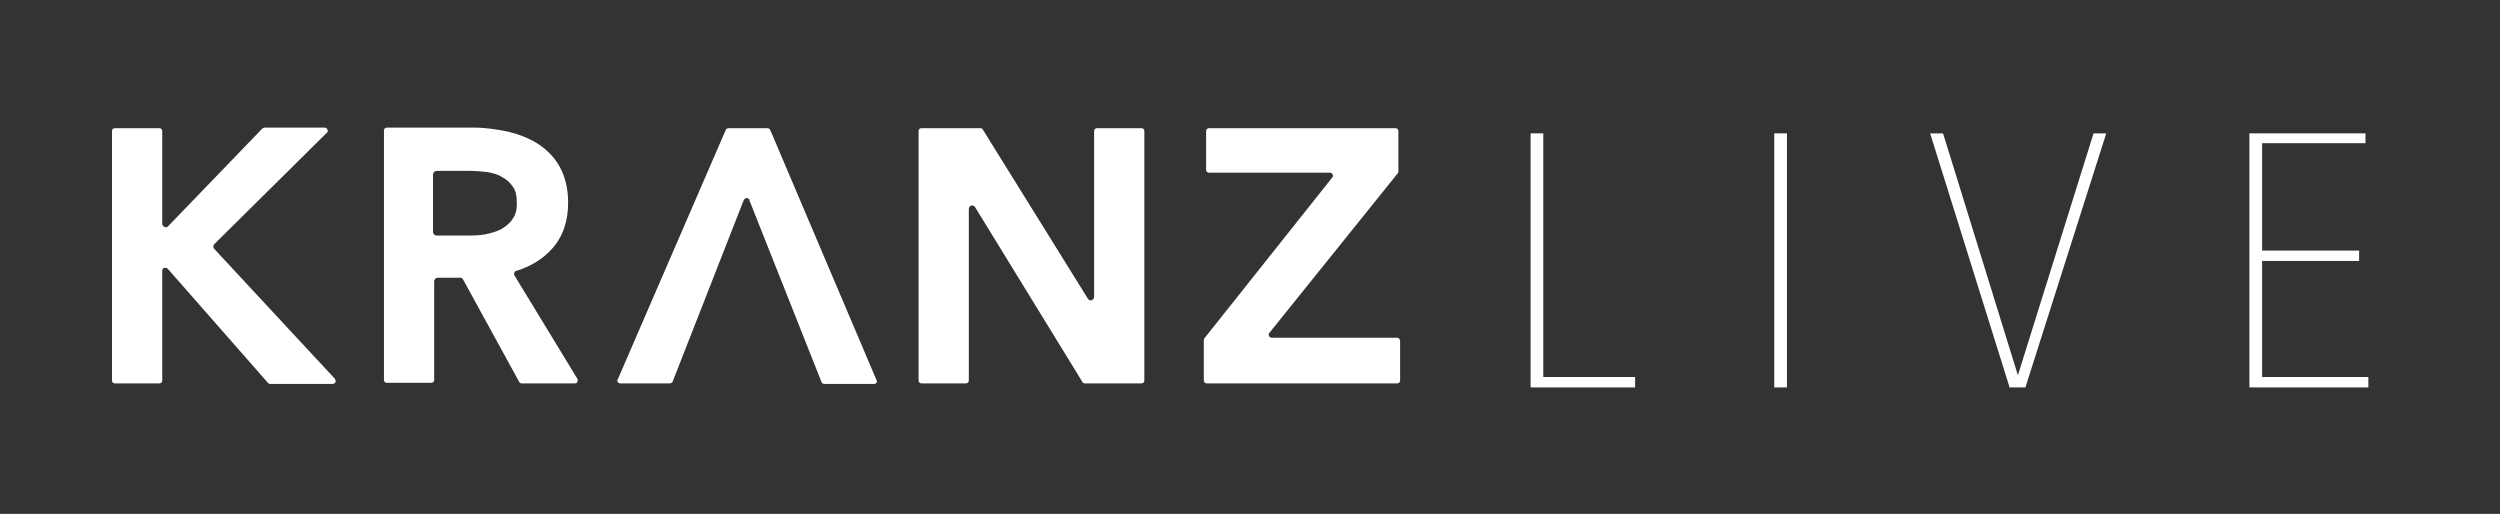
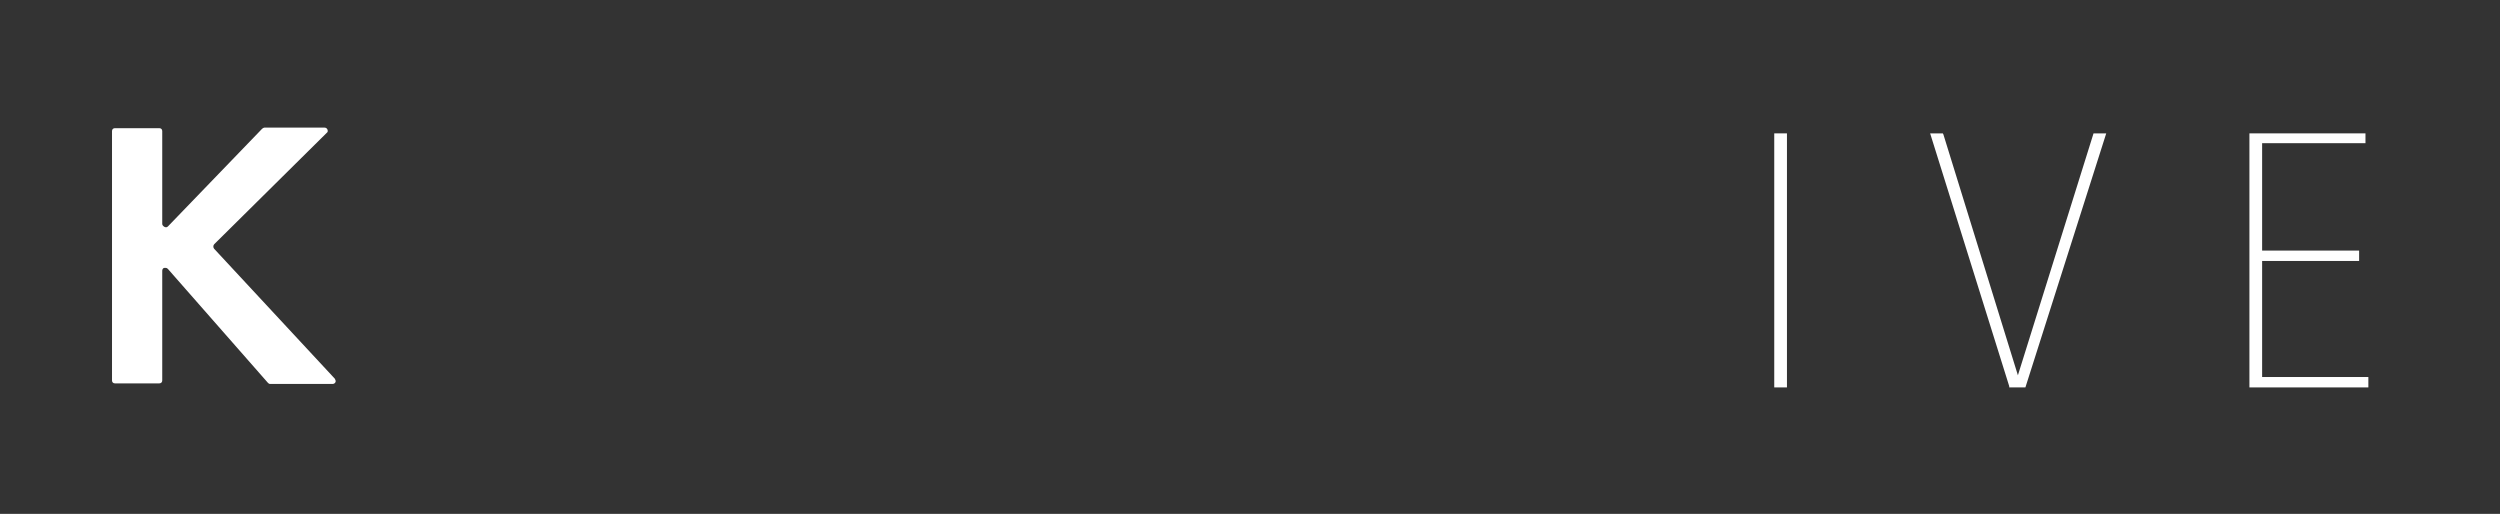
<svg xmlns="http://www.w3.org/2000/svg" version="1.1" id="Ebene_1" x="0px" y="0px" viewBox="0 0 433 89" style="enable-background:new 0 0 433 89;" xml:space="preserve">
  <rect x="0" y="0" width="433" height="89" fill="#333333" stroke="none" />
  <style type="text/css">
	.st0{fill:#FFFFFF;}
</style>
  <g>
    <g>
-       <polygon class="st0" points="267.3,23.1 265.1,23.1 265.1,67.1 283.2,67.1 283.2,65.3 267.3,65.3   " />
      <rect x="307.3" y="23.1" class="st0" width="2.2" height="44" />
      <polygon class="st0" points="349.5,65 336.6,23.3 336.5,23.1 334.3,23.1 348,66.9 348,67.1 350.8,67.1 364.8,23.1 362.6,23.1       " />
      <polygon class="st0" points="391.8,65.3 391.8,45.2 408.6,45.2 408.6,43.4 391.8,43.4 391.8,24.8 409.7,24.8 409.7,23.1     389.6,23.1 389.6,67.1 410.2,67.1 410.2,65.3   " />
      <path class="st0" d="M37.1,43.1c-0.2-0.2-0.2-0.6,0-0.8L56.6,23c0.2-0.1,0.2-0.4,0.1-0.6s-0.3-0.3-0.5-0.3H45.8    c-0.1,0-0.3,0.1-0.4,0.2L29.1,39.2c-0.2,0.2-0.4,0.2-0.6,0.1c-0.2-0.1-0.4-0.3-0.4-0.5V22.7c0-0.3-0.2-0.5-0.5-0.5h-7.7    c-0.3,0-0.5,0.2-0.5,0.5v43.2c0,0.3,0.2,0.5,0.5,0.5h7.7c0.3,0,0.5-0.2,0.5-0.5v-19c0-0.2,0.1-0.5,0.4-0.5c0.1,0,0.1,0,0.2,0    c0.2,0,0.3,0.1,0.4,0.2l17.3,19.7c0.1,0.1,0.2,0.2,0.4,0.2h10.8c0.2,0,0.4-0.1,0.5-0.3c0.1-0.2,0-0.4-0.1-0.6L37.1,43.1z" />
-       <path class="st0" d="M89.1,47.7c-0.1-0.2-0.1-0.3,0-0.5s0.2-0.3,0.4-0.3c2.5-0.8,4.6-2.1,6.1-3.8c1.9-2.1,2.8-4.8,2.8-8    c0-2.4-0.5-4.4-1.4-6.1s-2.2-3-3.7-4S90,23.3,88,22.8c-1.9-0.4-4-0.7-6-0.7H67c-0.3,0-0.5,0.2-0.5,0.5v43.2c0,0.3,0.2,0.5,0.5,0.5    h7.7c0.3,0,0.5-0.2,0.5-0.5V48.7c0-0.3,0.3-0.6,0.6-0.6h3.9c0.2,0,0.4,0.1,0.5,0.3l9.7,17.7c0.1,0.2,0.3,0.3,0.4,0.3h9.3    c0.2,0,0.4-0.1,0.4-0.3c0.1-0.2,0.1-0.4,0-0.5L89.1,47.7z M88.8,37.9c-0.5,0.8-1.2,1.3-2,1.8C86,40.1,85,40.4,84,40.6    c-1.1,0.2-2.2,0.2-3.2,0.2h-5.2c-0.3,0-0.6-0.3-0.6-0.6v-10c0-0.3,0.3-0.6,0.6-0.6h5.9c0.9,0,1.9,0.1,2.9,0.2    c1,0.2,1.9,0.4,2.6,0.9c0.8,0.4,1.4,1,1.8,1.6c0.5,0.7,0.7,1.5,0.7,2.6C89.6,36.2,89.3,37.2,88.8,37.9L88.8,37.9z" />
-       <path class="st0" d="M133.4,22.5c-0.1-0.2-0.3-0.3-0.5-0.3h-6.7c-0.2,0-0.4,0.1-0.5,0.3L107,65.7c-0.1,0.2-0.1,0.3,0,0.5    c0.1,0.1,0.3,0.2,0.4,0.2h8.6c0.2,0,0.4-0.1,0.5-0.3l12.3-31.4c0.1-0.2,0.3-0.4,0.5-0.4l0,0c0.2,0,0.5,0.1,0.5,0.4l12.5,31.5    c0.1,0.2,0.3,0.3,0.5,0.3h8.6c0.2,0,0.3-0.1,0.4-0.2c0.1-0.1,0.1-0.3,0-0.5L133.4,22.5z" />
-       <path class="st0" d="M197.7,22.2H190c-0.3,0-0.5,0.2-0.5,0.5v28.7c0,0.3-0.2,0.5-0.4,0.6c-0.3,0.1-0.5,0-0.7-0.3l-18.2-29.3    c-0.1-0.2-0.3-0.2-0.4-0.2h-10.2c-0.3,0-0.5,0.2-0.5,0.5v43.2c0,0.3,0.2,0.5,0.5,0.5h7.7c0.3,0,0.5-0.2,0.5-0.5V36.2    c0-0.3,0.2-0.5,0.4-0.6c0.1,0,0.1,0,0.2,0c0.2,0,0.4,0.1,0.5,0.3l18.6,30.3c0.1,0.2,0.3,0.2,0.4,0.2h9.8c0.3,0,0.5-0.2,0.5-0.5    V22.7C198.2,22.4,198,22.2,197.7,22.2z" />
-       <path class="st0" d="M242,58.5h-21.7c-0.2,0-0.4-0.1-0.5-0.3s-0.1-0.4,0.1-0.6L242.1,30c0.1-0.1,0.1-0.2,0.1-0.3v-7    c0-0.3-0.2-0.5-0.5-0.5h-32.3c-0.3,0-0.5,0.2-0.5,0.5v6.7c0,0.3,0.2,0.5,0.5,0.5h20.9c0.2,0,0.4,0.1,0.5,0.3    c0.1,0.2,0.1,0.4-0.1,0.6l-22.1,27.8c-0.1,0.1-0.1,0.2-0.1,0.3v7c0,0.3,0.2,0.5,0.5,0.5h33c0.3,0,0.5-0.2,0.5-0.5v-6.8    C242.5,58.8,242.3,58.5,242,58.5z" />
    </g>
  </g>
</svg>